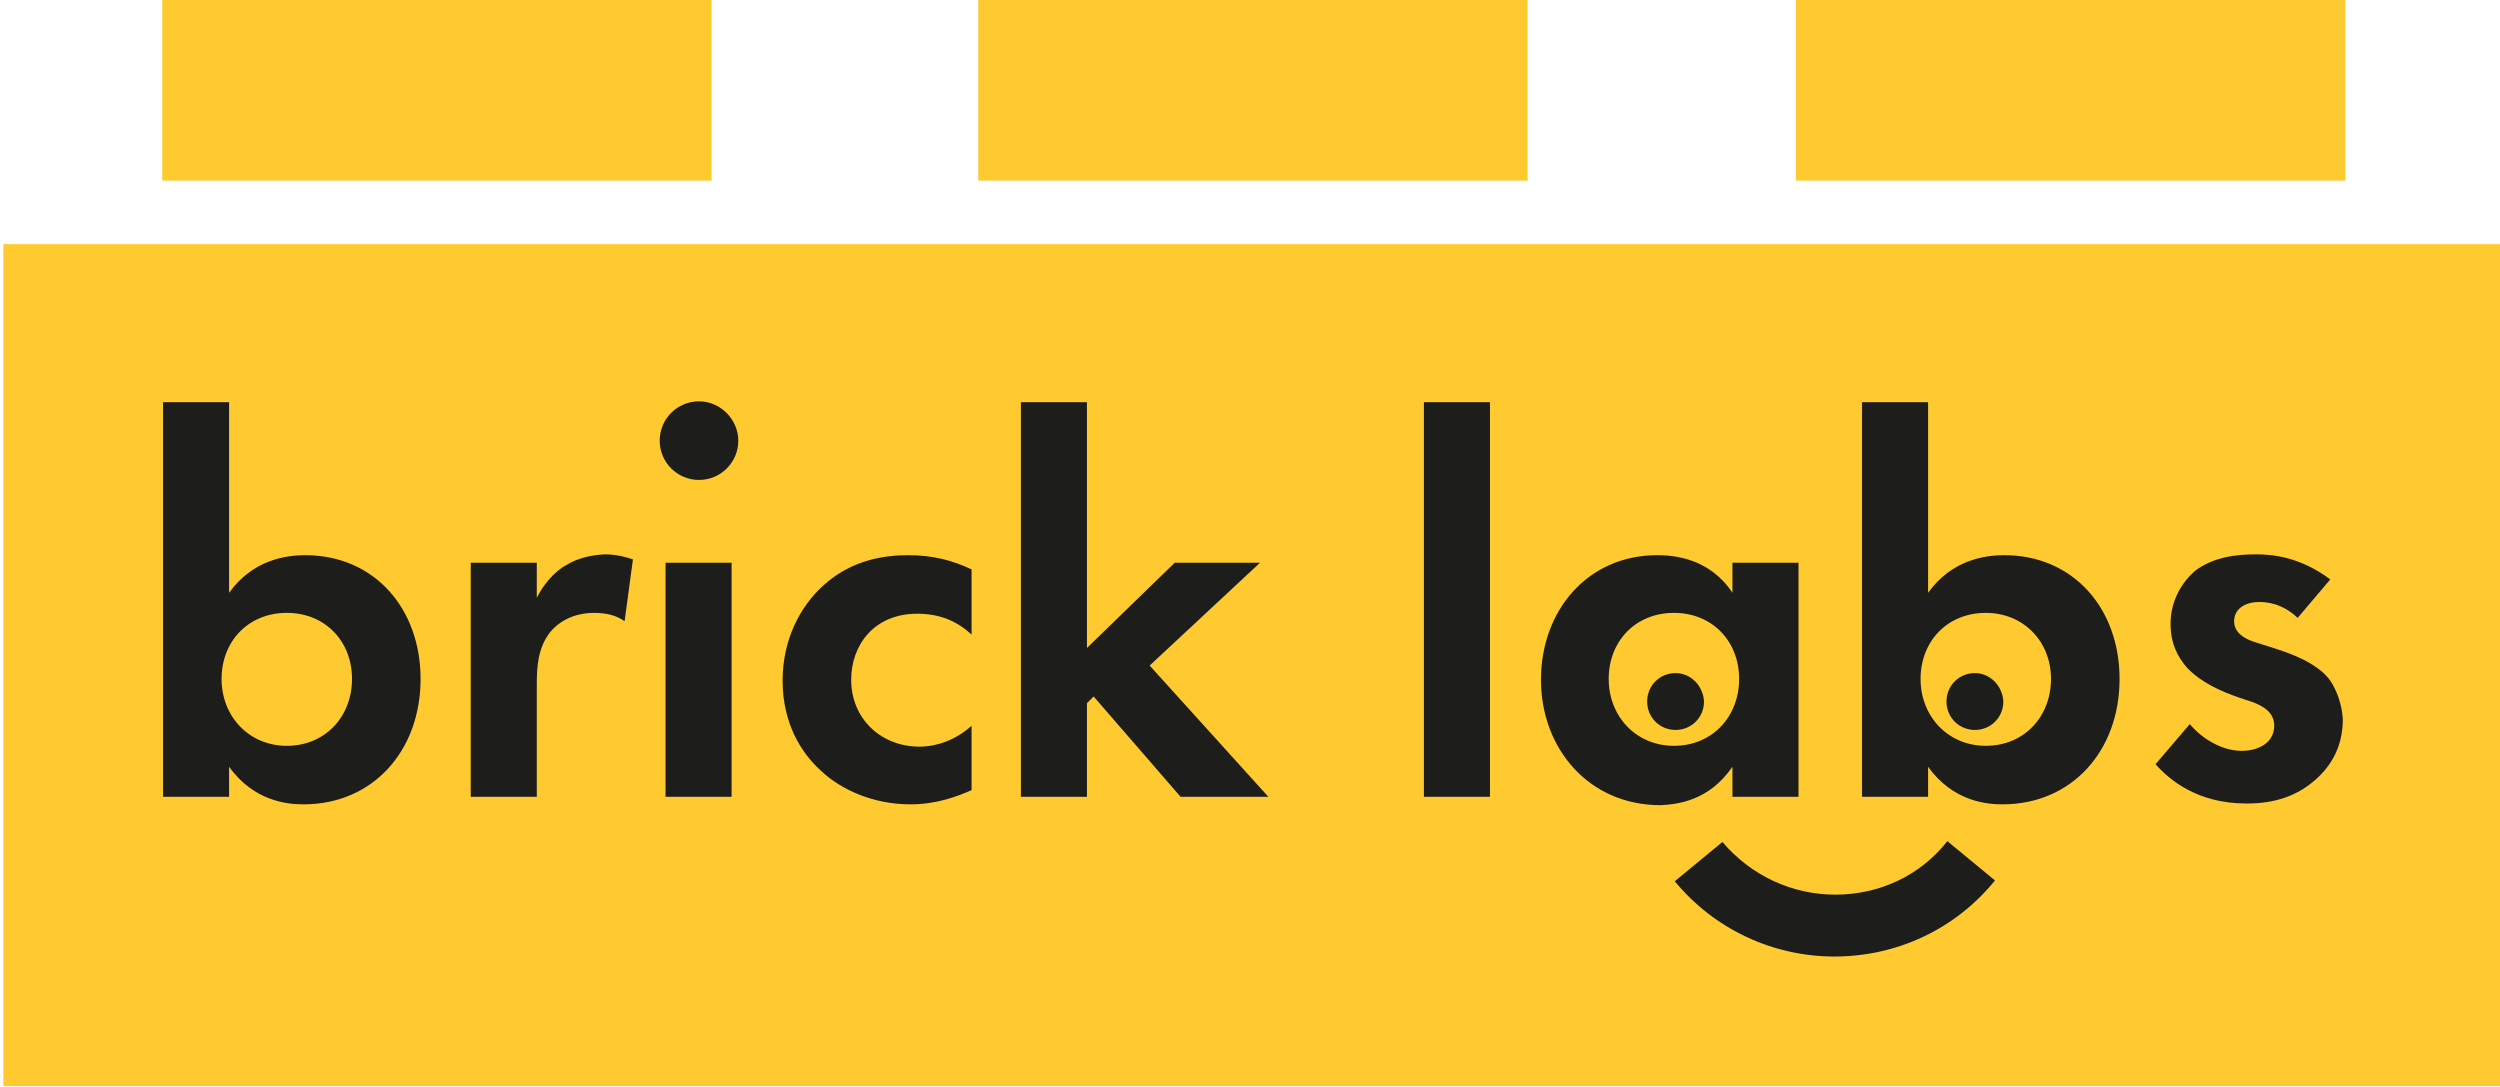
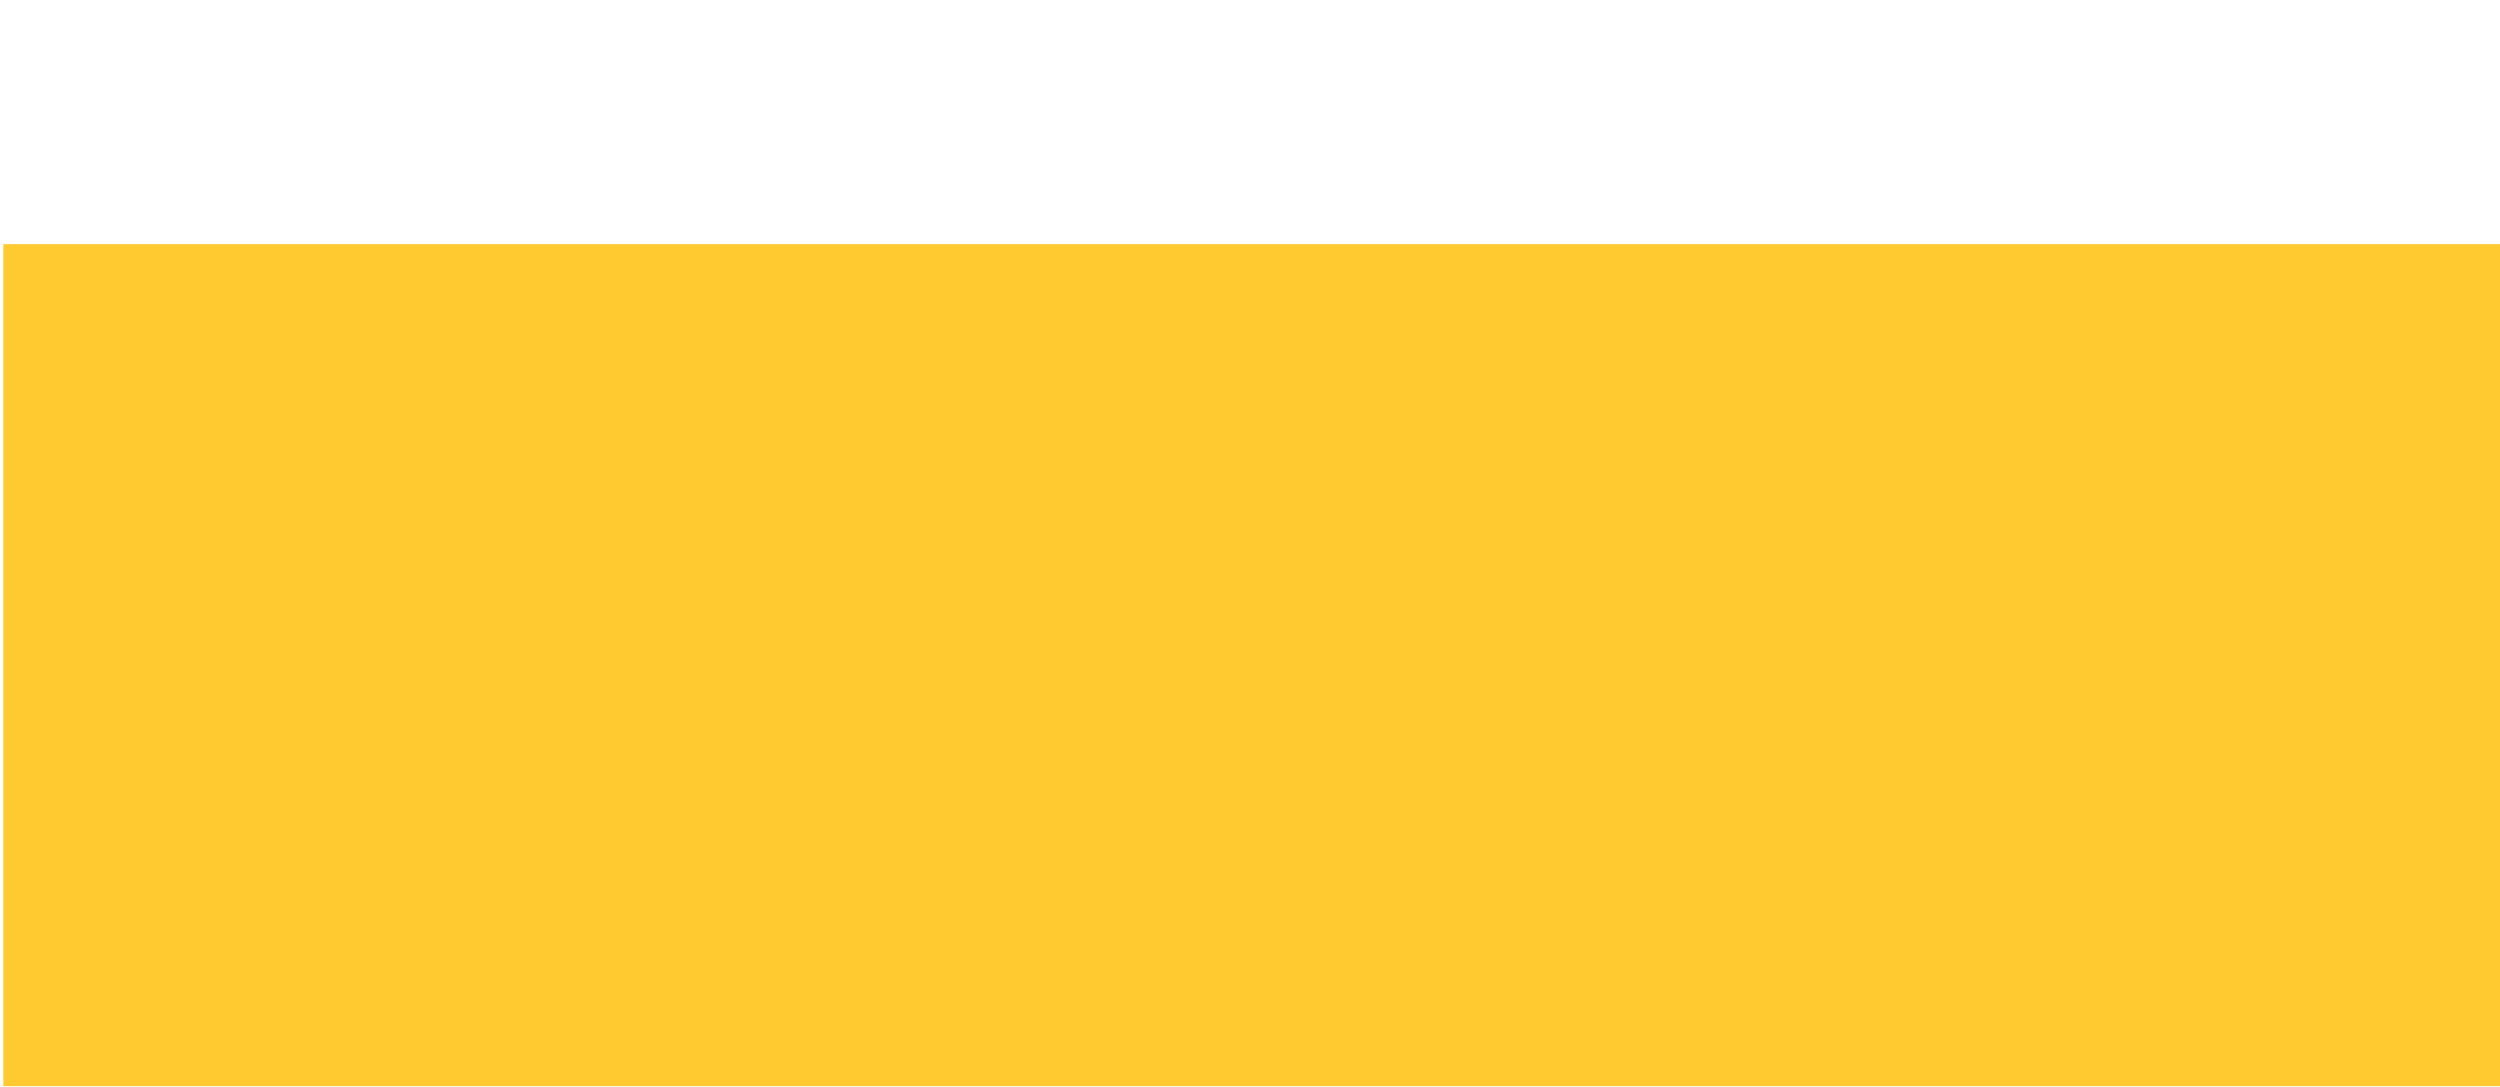
<svg xmlns="http://www.w3.org/2000/svg" width="299" height="130" viewBox="0 0 299 130" fill="none">
  <path d="M299 29.2H0.4V129.9H299V29.2Z" fill="#FFCA30" />
-   <path d="M85.1 0H19.4V21.6H85.1V0Z" fill="#FFCA30" />
-   <path d="M182.7 0H117V21.6H182.7V0Z" fill="#FFCA30" />
-   <path d="M280.5 0H214.8V21.6H280.5V0Z" fill="#FFCA30" />
-   <path d="M36.5 66.4C34.1 66.4 30.2 67 27.4 70.9V48.1H19.5V95.3H27.4V91.7C30.4 95.9 34.5 96.2 36.3 96.2C44.6 96.2 50.3 89.8 50.3 81.2C50.3 72.8 44.8 66.4 36.5 66.4ZM34.3 89.2C29.8 89.2 26.5 85.7 26.5 81.2C26.5 76.7 29.7 73.3 34.3 73.3C38.9 73.3 42.1 76.7 42.1 81.2C42.1 85.7 38.9 89.2 34.3 89.2ZM67.7 67.6C67.1 67.9 65.4 69.1 64.2 71.5V67.3H56.3V95.3H64.2V81.8C64.2 79.9 64.3 77.5 65.8 75.6C67.4 73.7 69.6 73.3 71 73.3C72.6 73.3 73.7 73.6 74.7 74.3L75.7 66.9C74.8 66.6 73.7 66.3 72.3 66.3C70.5 66.4 69 66.8 67.7 67.6ZM83.6 48C81 48 78.9 50.1 78.9 52.7C78.9 55.3 81 57.4 83.6 57.4C86.2 57.4 88.3 55.3 88.3 52.7C88.3 50.2 86.2 48 83.6 48ZM79.6 95.3H87.5V67.3H79.6V95.3ZM98.5 70C95.7 72.5 93.6 76.5 93.6 81.4C93.6 86.6 95.9 90.1 98.1 92.1C100.6 94.5 104.5 96.2 108.9 96.2C112.1 96.2 114.6 95.2 116.2 94.5V86.8C114.1 88.7 111.7 89.3 110 89.3C105.3 89.3 101.8 85.9 101.8 81.3C101.8 77.2 104.5 73.4 109.7 73.4C112.4 73.4 114.5 74.3 116.2 75.9V68.1C113.9 67 111.5 66.4 108.6 66.4C105.9 66.4 101.9 66.9 98.5 70ZM150.7 67.3H140.5L130 77.5V48.1H122.1V95.3H130V84.1L130.8 83.3L141.2 95.3H151.7L137.5 79.6L150.7 67.3ZM170.3 95.3H178.2V48.1H170.3V95.3ZM207.2 91.7V95.3H215.1V67.3H207.2V70.9C204.5 66.8 200.3 66.4 198.2 66.4C189.9 66.4 184.3 73 184.3 81.3C184.3 89.5 190 96.3 198.6 96.3C200.6 96.2 204.4 95.8 207.2 91.7ZM200.2 89.2C195.7 89.2 192.4 85.7 192.4 81.2C192.4 76.7 195.6 73.3 200.2 73.3C204.8 73.3 208 76.7 208 81.2C208 85.7 204.8 89.2 200.2 89.2ZM239.7 66.4C237.3 66.4 233.4 67 230.6 70.9V48.1H222.7V95.3H230.6V91.7C233.6 95.9 237.7 96.2 239.5 96.2C247.8 96.2 253.5 89.8 253.5 81.2C253.5 72.8 248 66.4 239.7 66.4ZM237.5 89.2C233 89.2 229.7 85.7 229.7 81.2C229.7 76.7 232.9 73.3 237.5 73.3C242 73.3 245.3 76.7 245.3 81.2C245.3 85.7 242.1 89.2 237.5 89.2ZM278.7 81.4C277.1 79.2 273.8 78.1 271.6 77.4L269.7 76.8C267.5 76.1 267.2 75 267.2 74.3C267.2 72.9 268.4 72 270.2 72C271 72 272.9 72.1 274.8 73.9L278.7 69.3C275.1 66.6 271.8 66.3 269.8 66.3C267.5 66.3 264.7 66.6 262.5 68.3C260.9 69.7 259.6 71.9 259.6 74.6C259.6 76.9 260.4 78.6 261.7 80C263.4 81.7 265.7 82.7 267.7 83.4L269.5 84C270.5 84.4 272 85.1 272 86.8C272 88.7 270.3 89.8 268.1 89.8C265.8 89.8 263.4 88.4 261.9 86.6L257.8 91.4C259.5 93.3 262.8 96.1 268.7 96.1C272.1 96.1 274.8 95.2 277.1 93.1C279.4 91 280.2 88.5 280.2 86C280.1 84.3 279.5 82.6 278.7 81.4ZM236.2 80.5C234.3 80.5 232.8 82 232.8 83.9C232.8 85.8 234.3 87.3 236.2 87.3C238.1 87.3 239.6 85.8 239.6 83.9C239.5 82 238 80.5 236.2 80.5ZM200.4 80.5C198.5 80.5 197 82 197 83.9C197 85.8 198.5 87.3 200.4 87.3C202.3 87.3 203.8 85.8 203.8 83.9C203.7 82 202.2 80.5 200.4 80.5ZM219.5 107C214.3 107 209.4 104.7 206 100.7L200.3 105.4C205 111.1 212 114.4 219.4 114.4C226.9 114.4 233.9 111.1 238.6 105.3L232.9 100.6C229.7 104.7 224.8 107 219.5 107Z" fill="#1D1D1B" />
</svg>